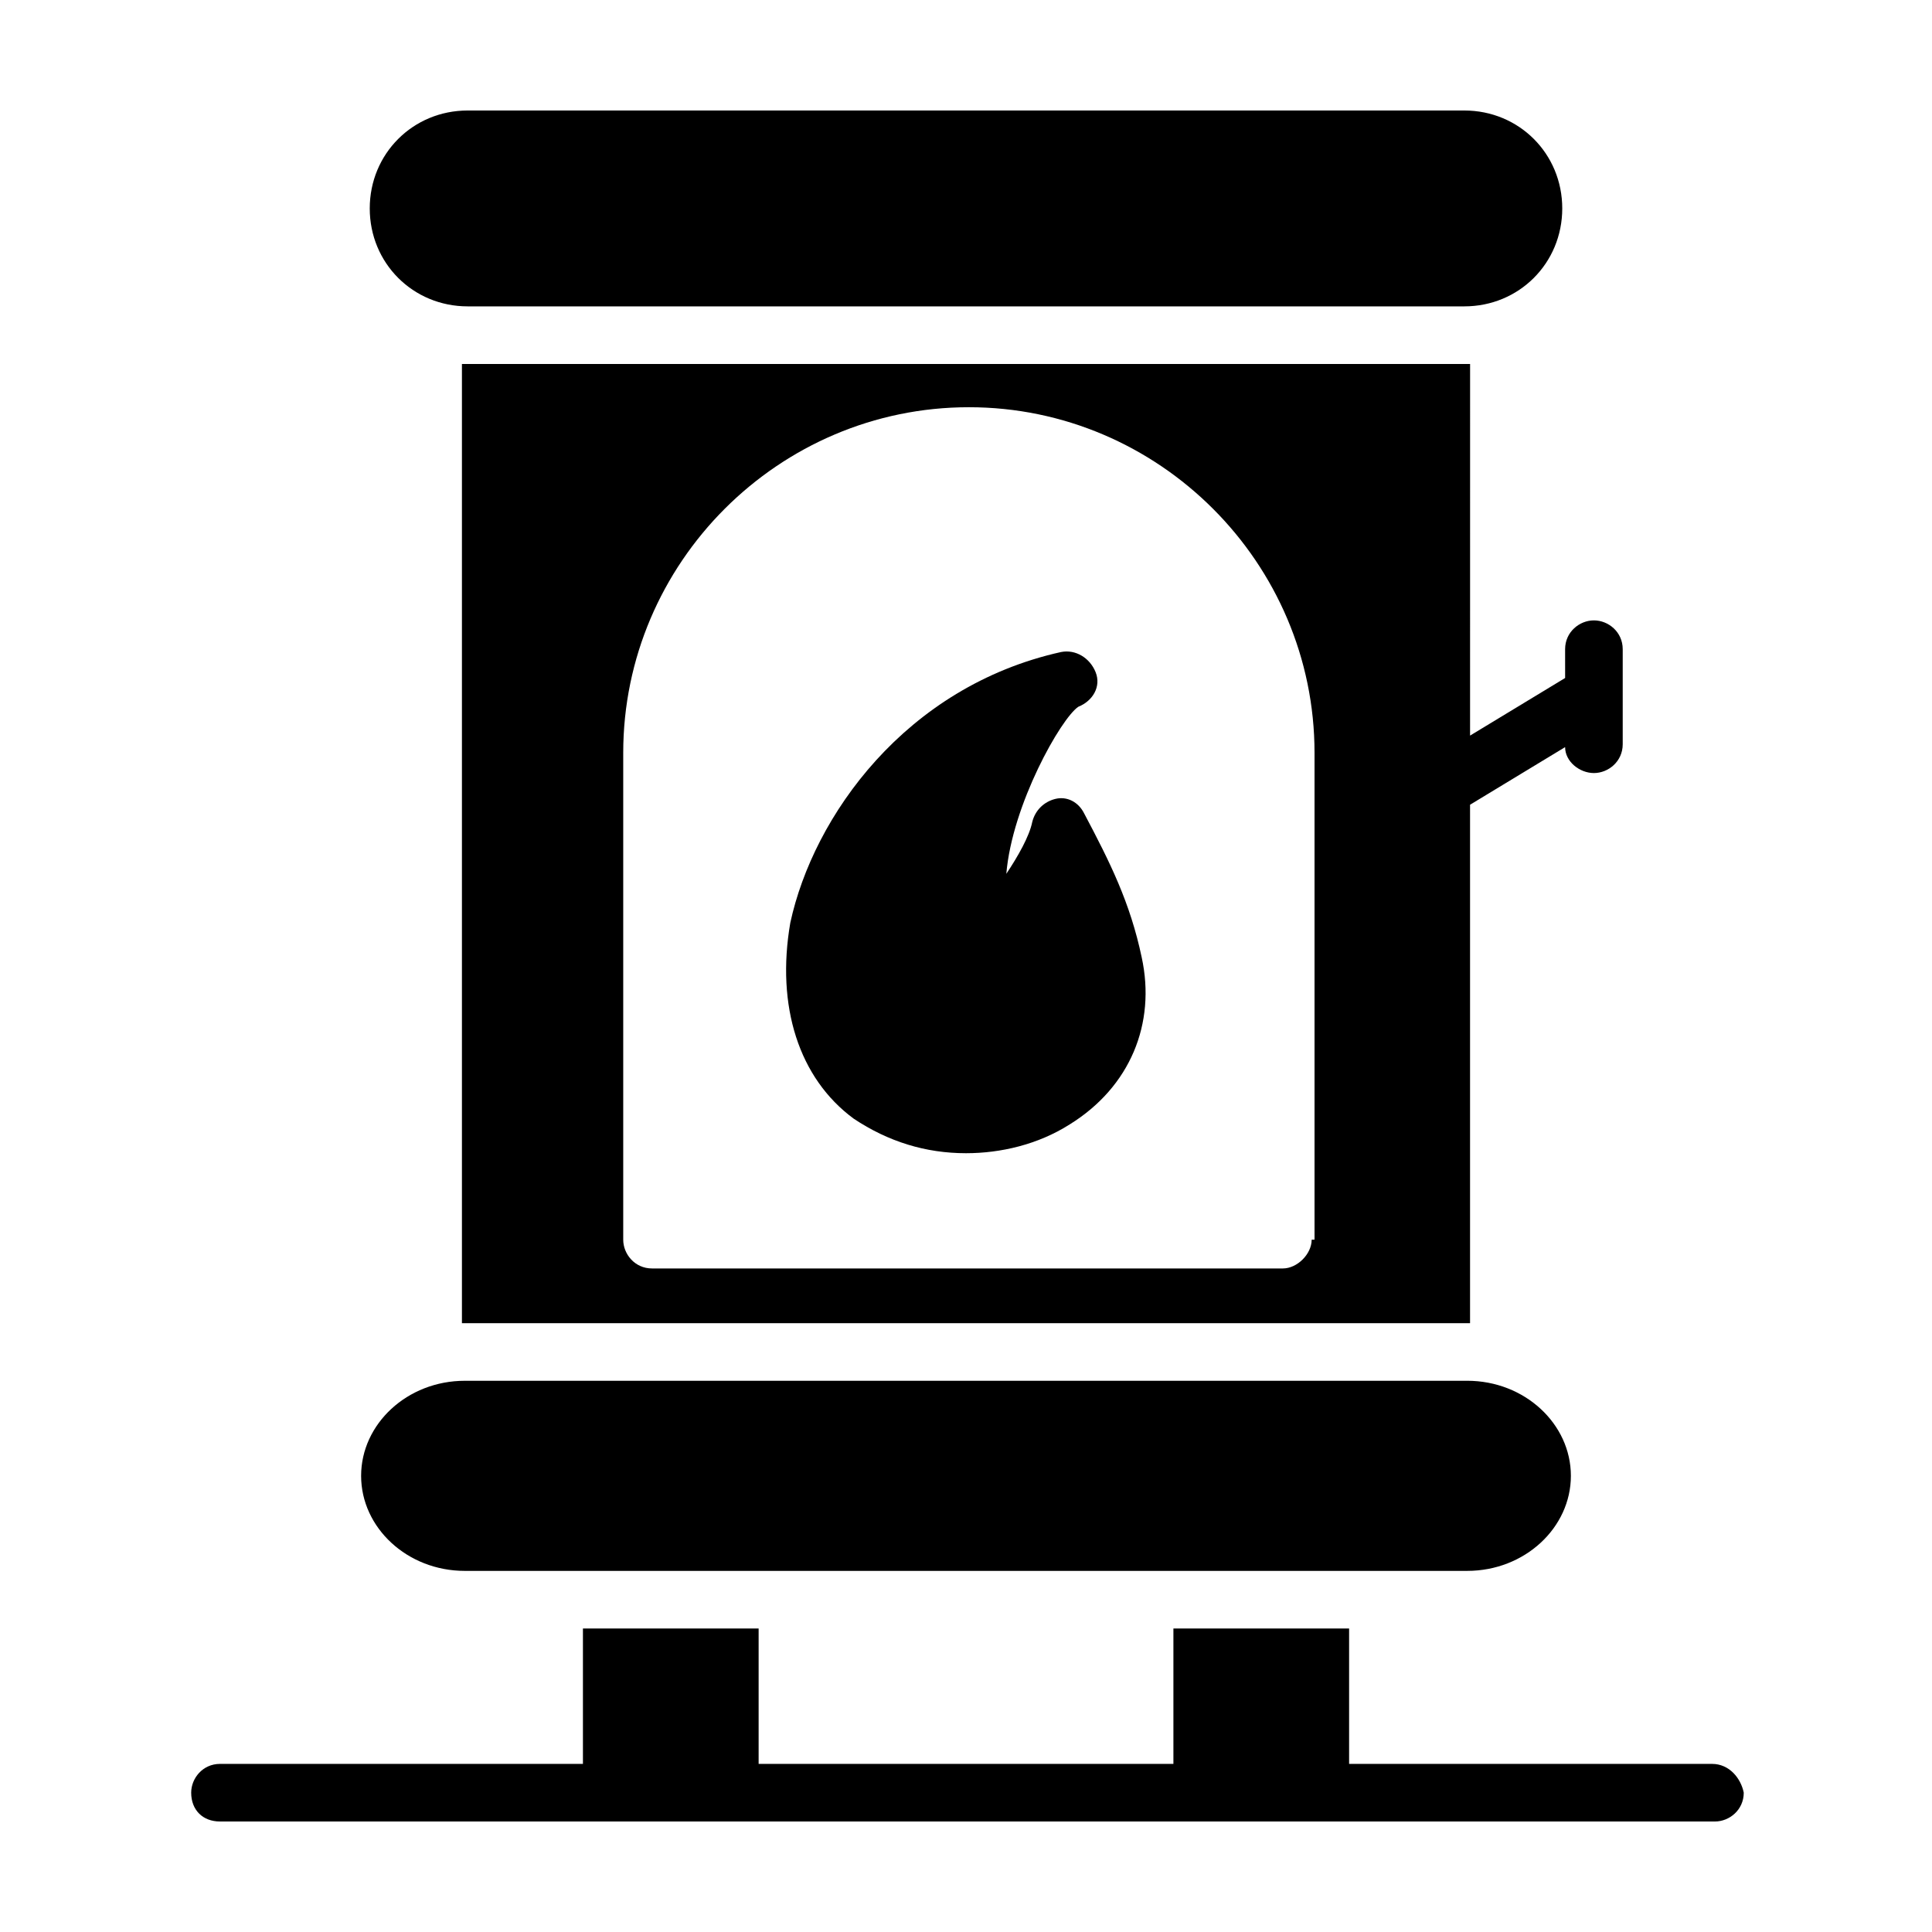
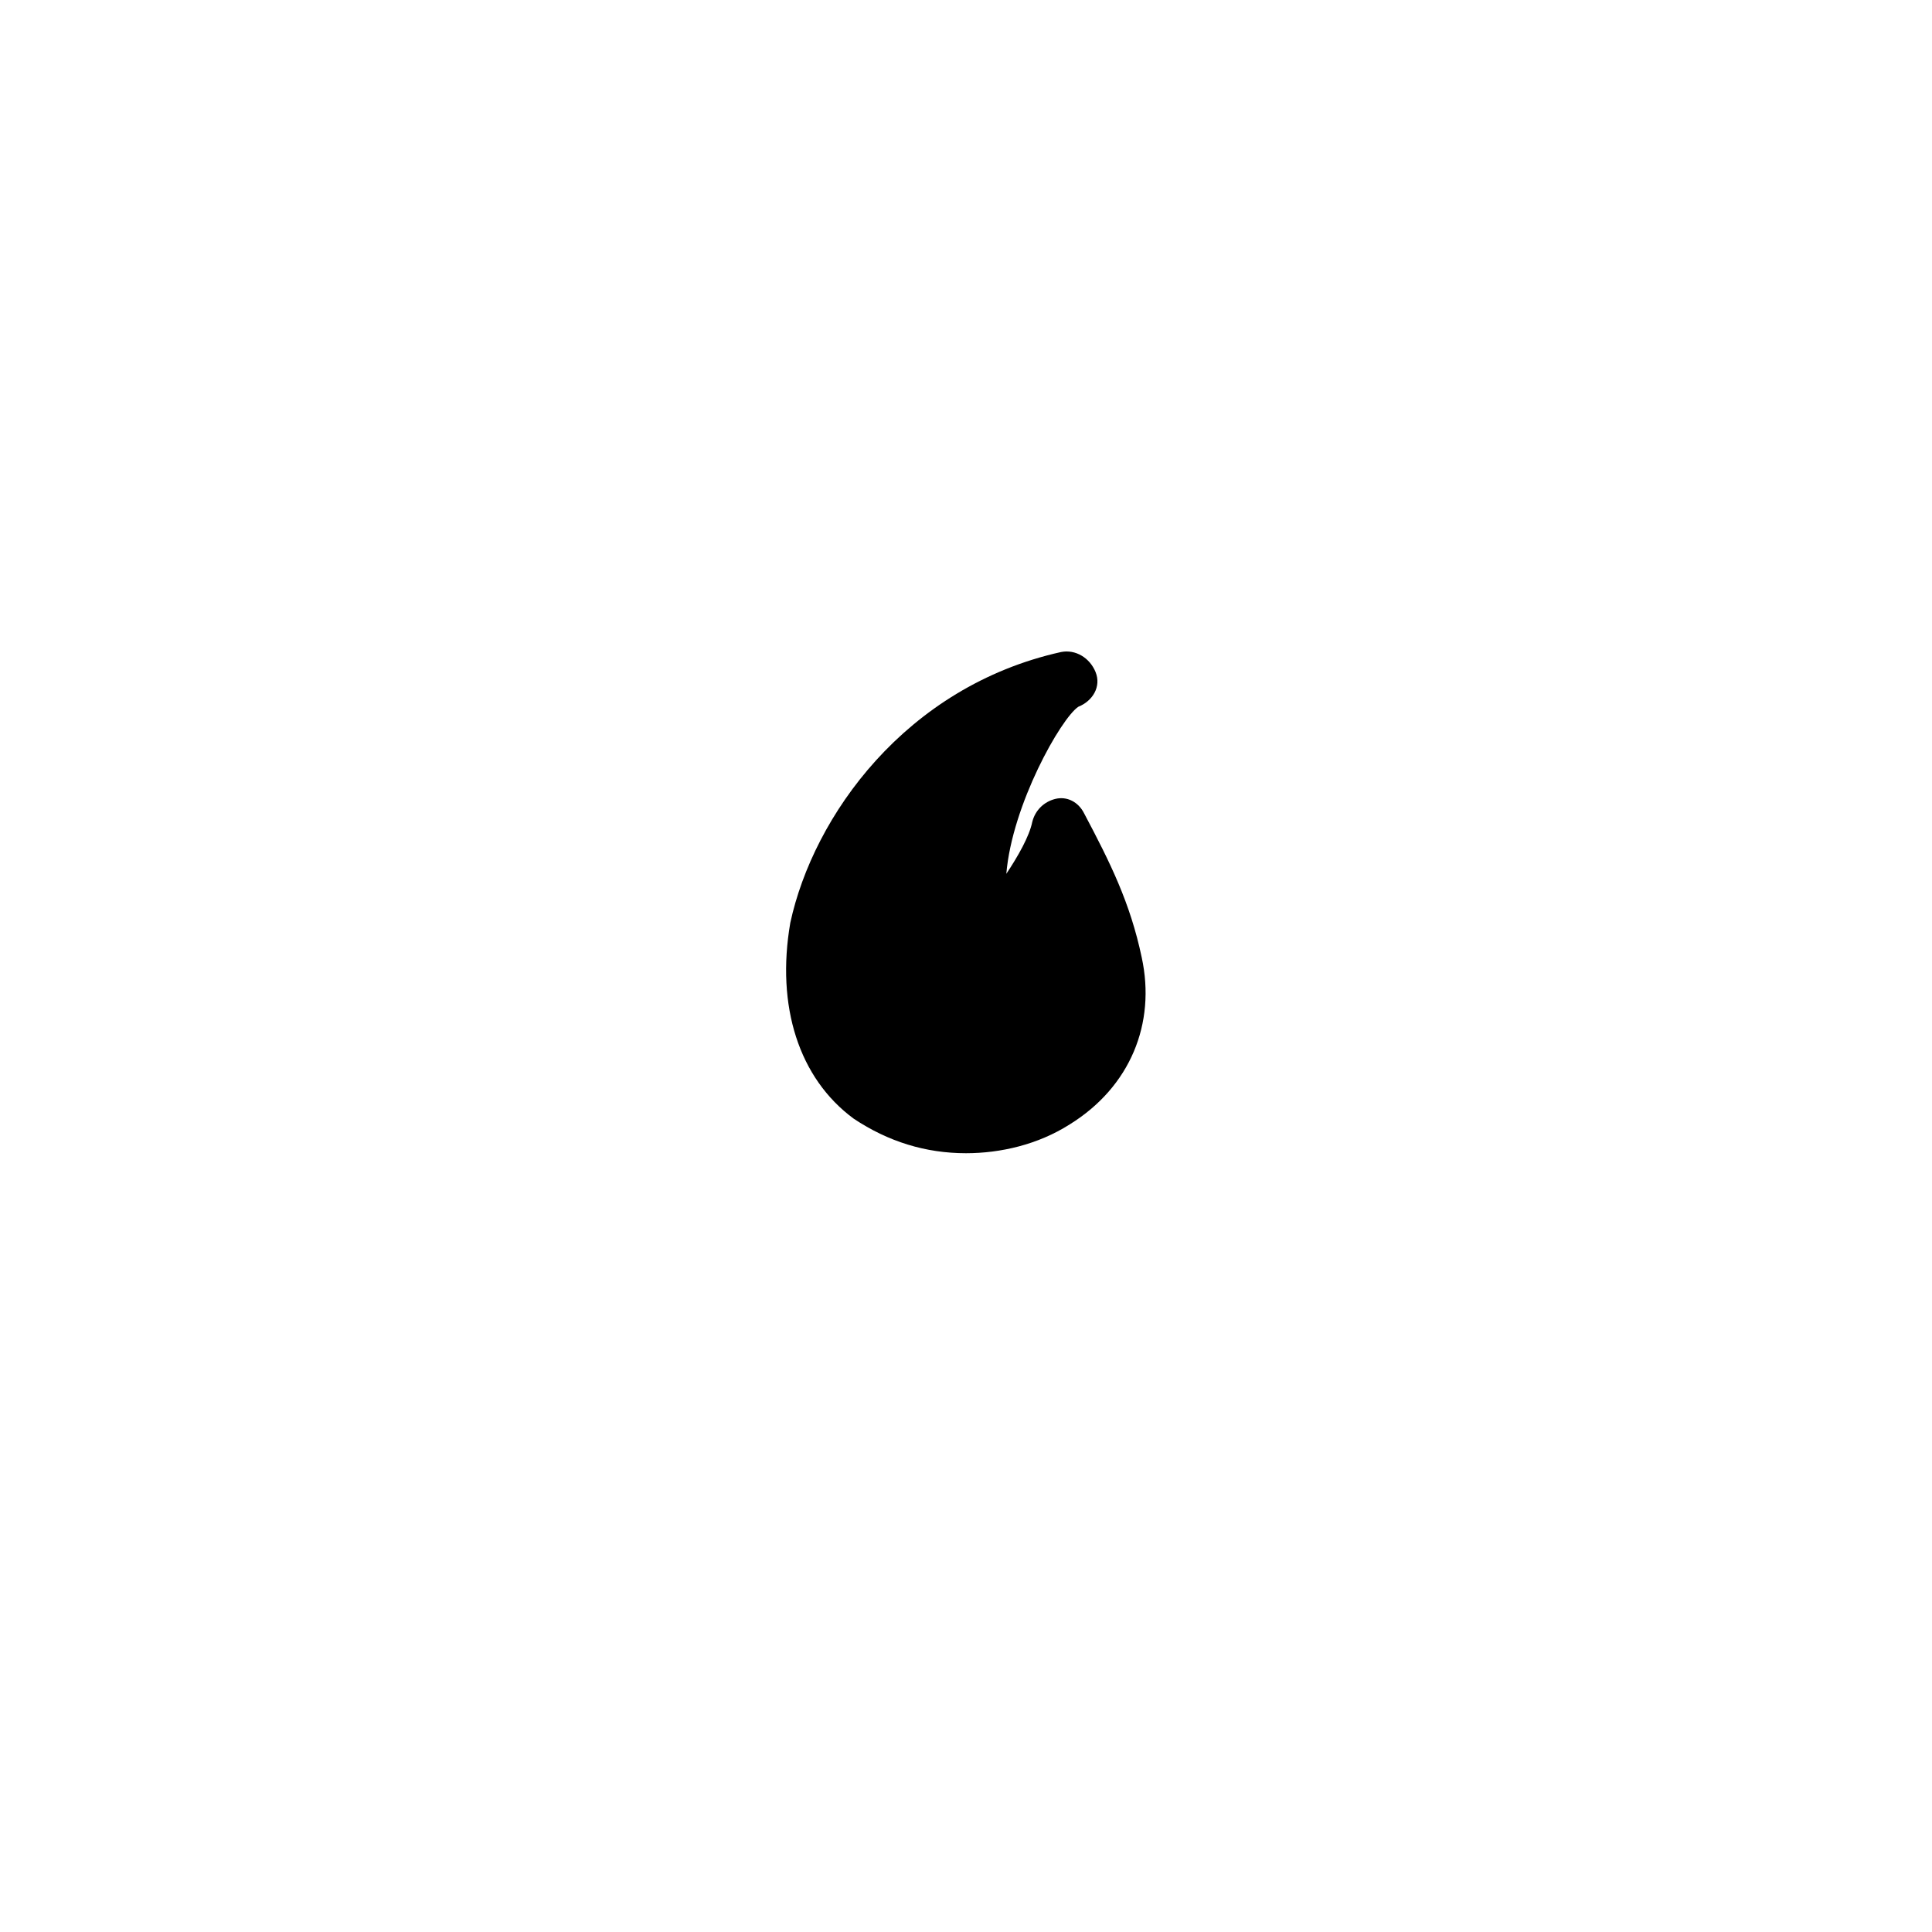
<svg xmlns="http://www.w3.org/2000/svg" fill="#000000" width="800px" height="800px" version="1.1" viewBox="144 144 512 512">
  <g>
-     <path d="m267.94 225.19h264.12c14.504 0 25.953-11.449 25.953-25.953 0-14.504-11.449-25.953-25.953-25.953h-264.12c-14.504 0-25.953 11.449-25.953 25.953 0 14.504 11.453 25.953 25.953 25.953z" />
-     <path d="m267.18 560.3h265.64c15.266 0 27.48-11.449 27.48-25.191s-12.215-25.191-27.48-25.191l-265.64 0.004c-15.266 0-27.48 11.449-27.48 25.191 0 13.738 12.215 25.188 27.48 25.188z" />
-     <path d="m597.71 611.45h-96.184v-35.875h-46.562v35.879l-109.92-0.004v-35.875h-46.562v35.879l-96.184-0.004c-4.582 0-7.633 3.816-7.633 7.633 0 4.582 3.055 7.633 7.633 7.633h396.18c3.816 0 7.633-3.055 7.633-7.633-0.762-3.816-3.816-7.633-8.395-7.633z" />
    <path d="m427.48 441.98c-8.398 5.344-18.32 7.633-27.48 7.633-10.688 0-20.609-3.055-29.77-9.16-14.504-10.688-20.609-29.77-16.793-51.906 6.106-28.242 30.535-62.594 71.754-71.754 3.816-0.762 7.633 1.527 9.16 5.344 1.527 3.816-0.762 7.633-4.582 9.16-4.582 3.055-17.559 25.953-19.082 44.273 3.055-4.582 6.106-9.922 6.871-13.742 0.762-3.055 3.055-5.344 6.106-6.106 3.055-0.762 6.106 0.762 7.633 3.816 6.871 12.977 12.215 23.664 15.266 38.168 3.816 17.555-3.055 34.348-19.082 44.273z" />
-     <path d="m533.59 240.46h-1.527-264.12-1.527v254.2h0.762 265.64 0.762v-137.4l25.191-15.266c0 3.816 3.816 6.871 7.633 6.871s7.633-3.055 7.633-7.633v-25.191c0-4.582-3.816-7.633-7.633-7.633s-7.633 3.055-7.633 7.633l0.004 7.633-25.191 15.266zm-41.984 232.06c0 3.816-3.816 7.633-7.633 7.633h-167.18c-4.582 0-7.633-3.816-7.633-7.633v-129c0-50.383 41.223-91.602 91.602-91.602 50.383 0 91.602 41.223 91.602 91.602v129z" />
  </g>
</svg>